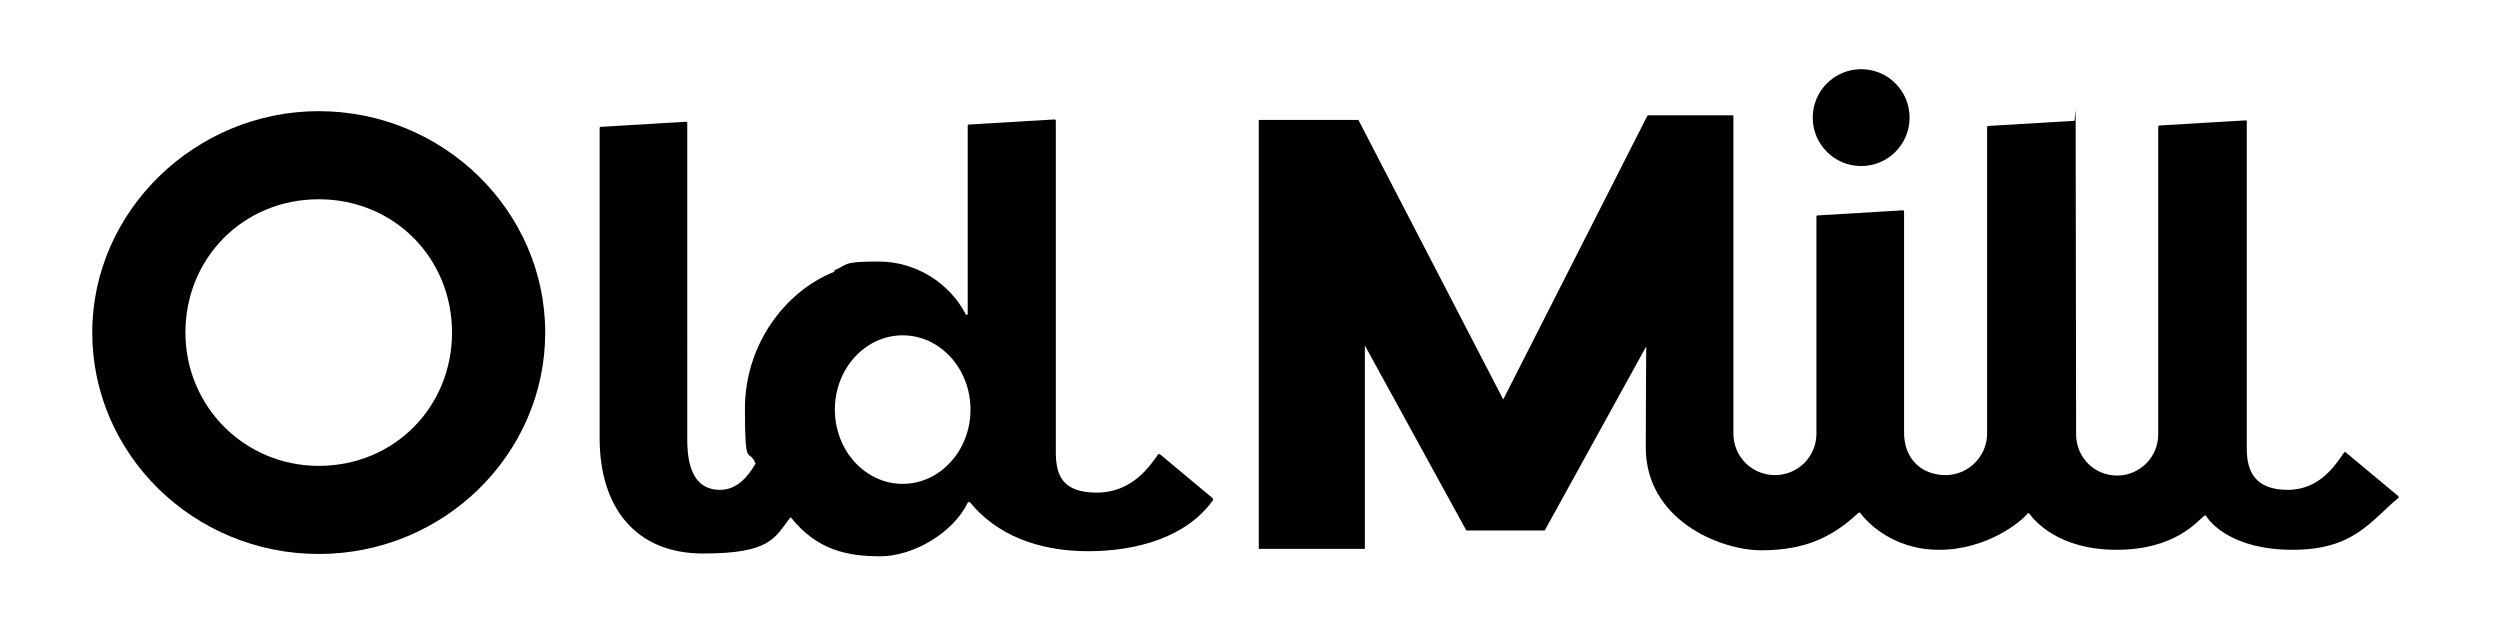
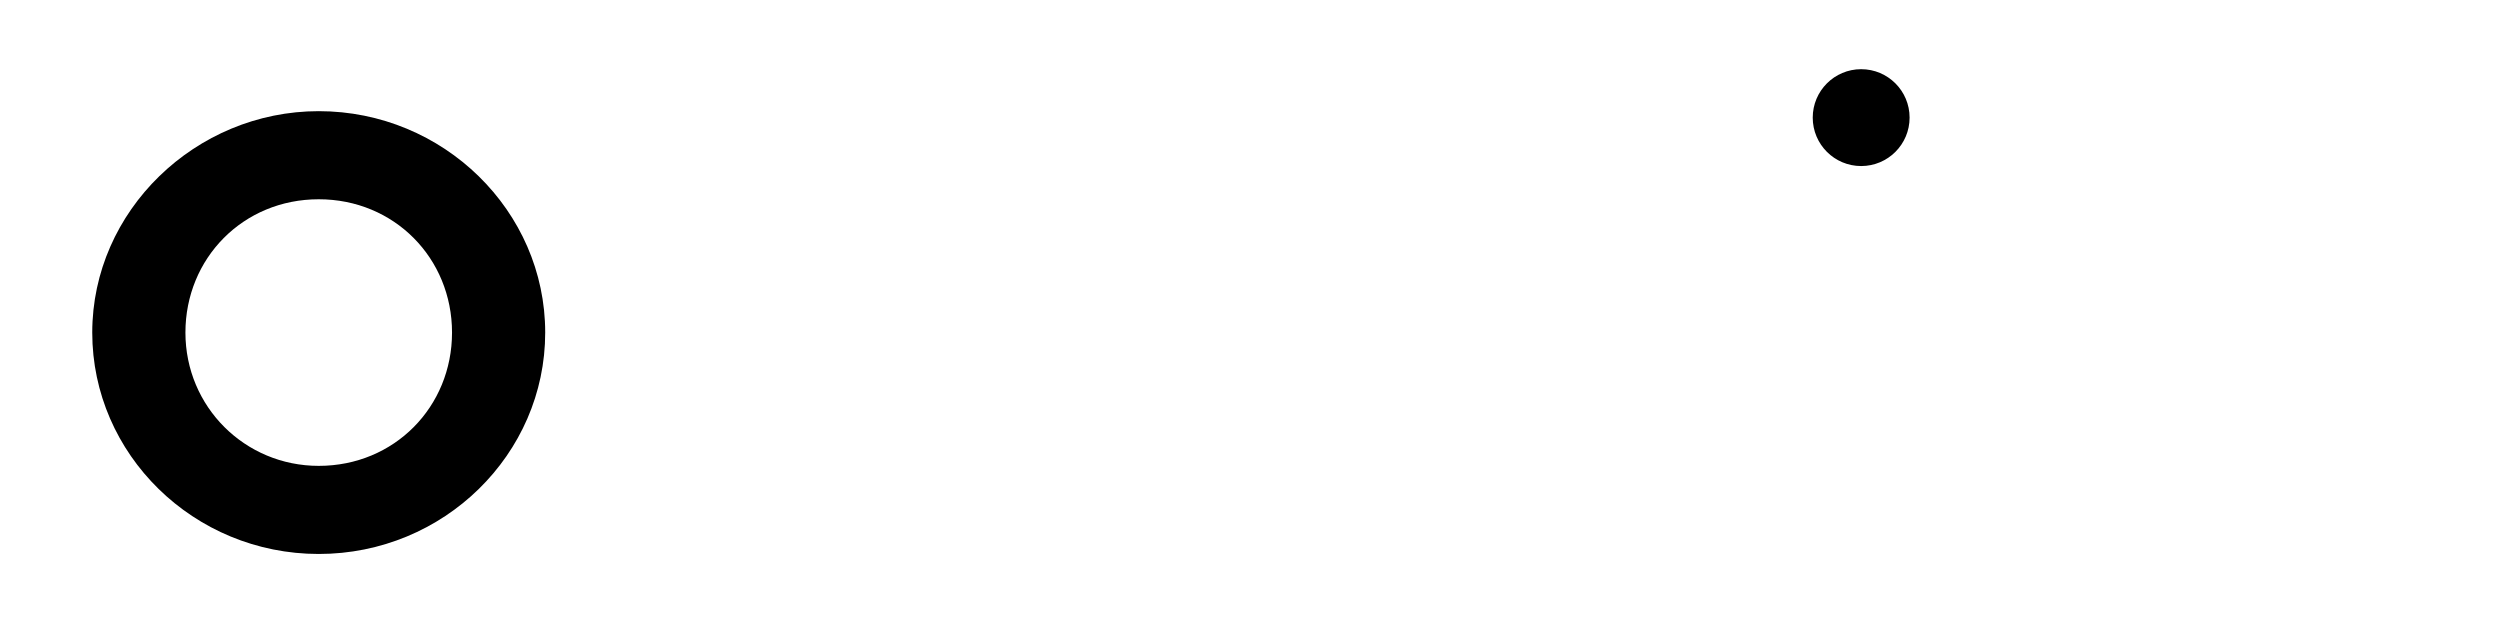
<svg xmlns="http://www.w3.org/2000/svg" id="Layer_1" viewBox="0 0 542 137">
  <g>
-     <path d="M520,107.6l-11.4-9.5c0-.1-.3-.1-.4,0-1.7,2.4-5.1,8.1-12.2,8.1s-8.9-4-8.9-8.9,0-65.7,0-70.9c0-.2,0-.3-.3-.3l-18.6,1.1c-.1,0-.3,0-.3.3v66.7c0,4.9-4,8.9-8.9,8.9s-8.7-3.8-8.9-8.6c0,0-.1-62.6-.1-68s-.1-.3-.3-.3l-18.6,1.1c-.1,0-.3,0-.3.3v66.4c0,4.9-4,9-9,9s-9-3.3-9-9.2v-47.9c0-.2-.1-.3-.3-.3l-18.4,1.1c-.1,0-.3,0-.3.3v47c0,5-4,9-9,9s-9-4-9-9V25h-18.6l-31.3,61.6-31.4-60.6h-21.6v93h23v-44.1l22,40.1h17l22-39.9s-.1,15.8-.1,21.9c0,15.6,15.9,22.3,25.1,22.3s15.2-2.7,21-8.1c.1-.1.3-.1.4,0,1,1.4,6.6,8,17.1,8s18-6.3,19.1-7.8c.1-.2.3-.2.5,0,1.1,1.5,6.3,7.8,18.9,7.8s17.5-6.2,19-7.4c0-.1.3-.1.4.1.9,1.4,5.6,7.3,18.8,7.3s16.9-6.3,22.8-11.2c.2-.1.2-.3,0-.4Z" />
    <path d="M69.1,24.1c27,0,49.1,21.6,49.1,48s-22,48-49.1,48-49.1-21.6-49.1-48,22.4-48,49.1-48ZM69.1,101c16.4,0,28.9-12.8,28.9-28.9s-12.5-28.9-28.9-28.9-28.9,12.8-28.9,28.9,12.9,28.9,28.9,28.9Z" />
  </g>
  <circle cx="403.5" cy="25.5" r="10.5" />
-   <path d="M262.9,108l-11.4-9.5c-.1-.1-.3-.1-.4,0-1.8,2.5-5.6,8.3-13.3,8.3s-8.9-4-8.9-8.9V26.2c0-.2-.1-.3-.3-.3l-18.5,1.1c-.1,0-.3,0-.3.3v40.7c0,.3-.4.4-.5,0-3.4-6.5-10.6-11.3-18.8-11.3s-6.6.7-9.6,1.9v.3c-11,4.4-19.4,16.1-19.4,29.7s.8,8.2,2.3,11.9c-1.6,2.8-4,5.7-7.7,5.7-5.4,0-7.1-4.7-7.1-10.8V26.7c0-.2-.1-.3-.3-.3l-18.4,1.1c-.1,0-.3,0-.3.3v4.5h0v62.7c0,15,7.8,25,22.4,25s15.5-3.3,19-7.9c5.8,7.3,12.5,8.5,19.5,8.5s15.7-5,18.9-11.6c.1-.2.3-.2.5-.1,5.7,7,14.7,10.6,25.6,10.6s21.5-3.2,27.1-11.1c0-.2,0-.3-.1-.4ZM195.7,104.9c-8.1,0-14.7-7.2-14.7-16.1s6.6-16.1,14.7-16.1,14.7,7.2,14.7,16.1-6.6,16.1-14.7,16.1Z" />
</svg>